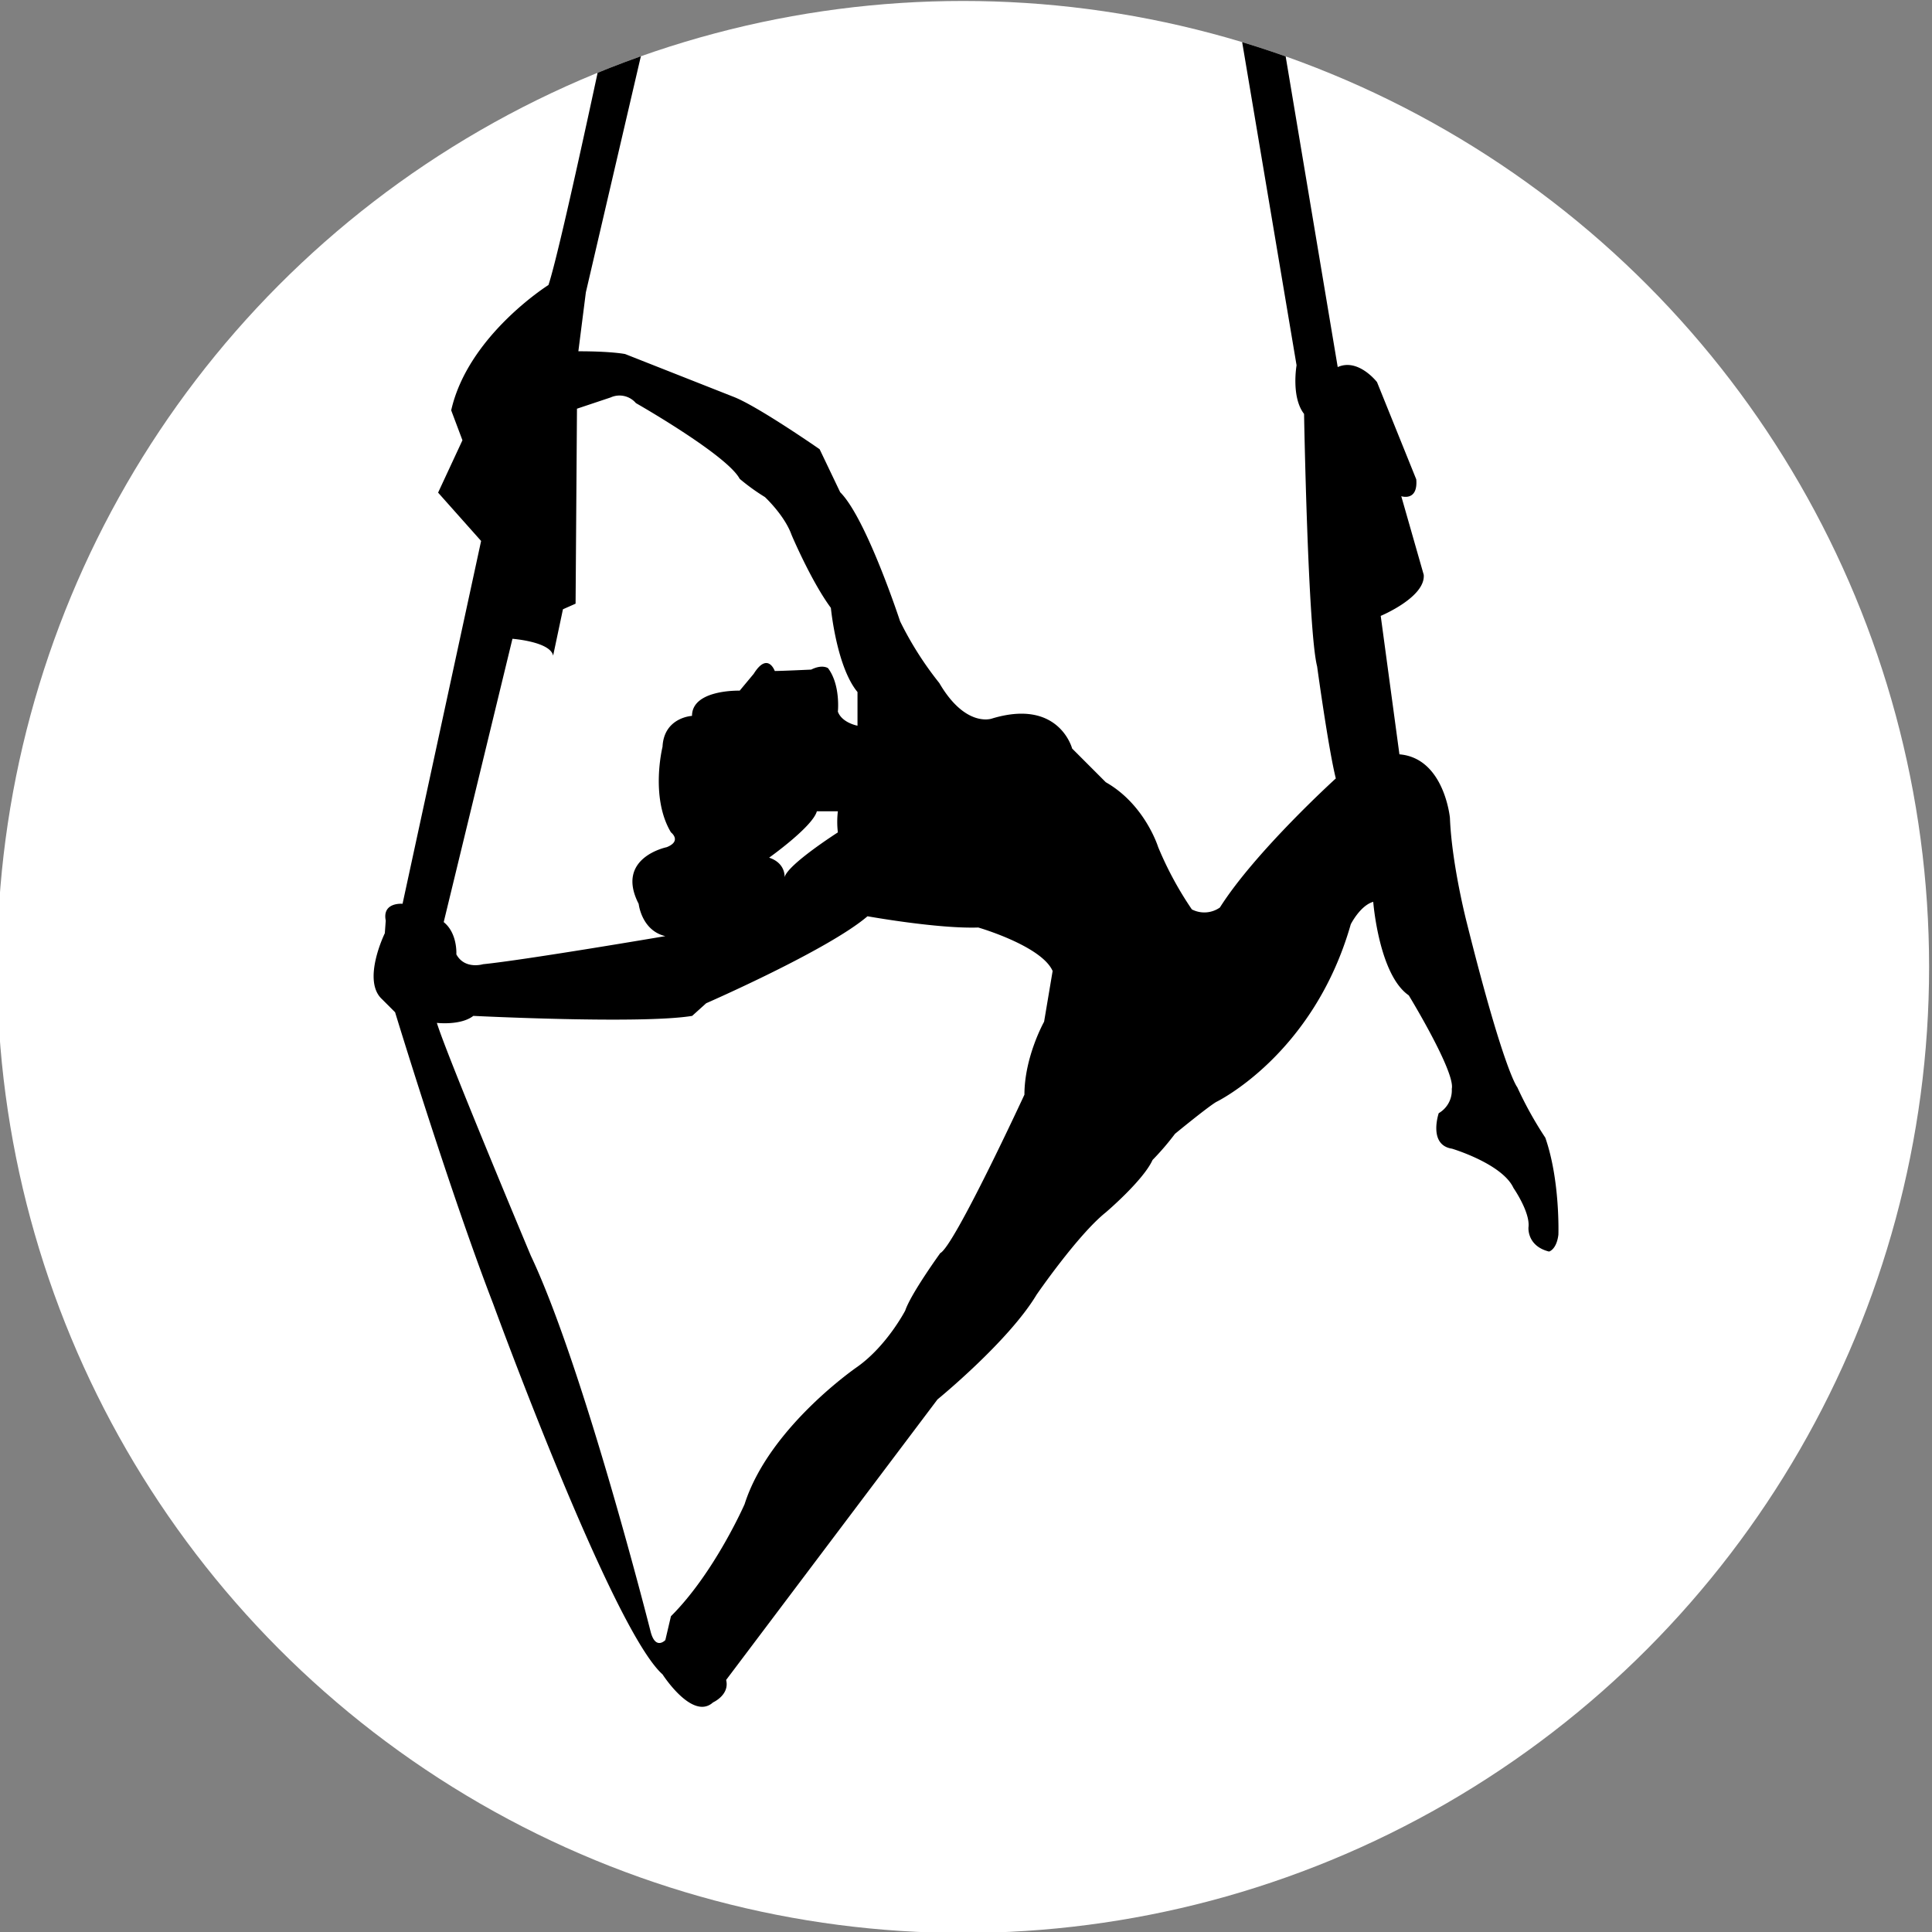
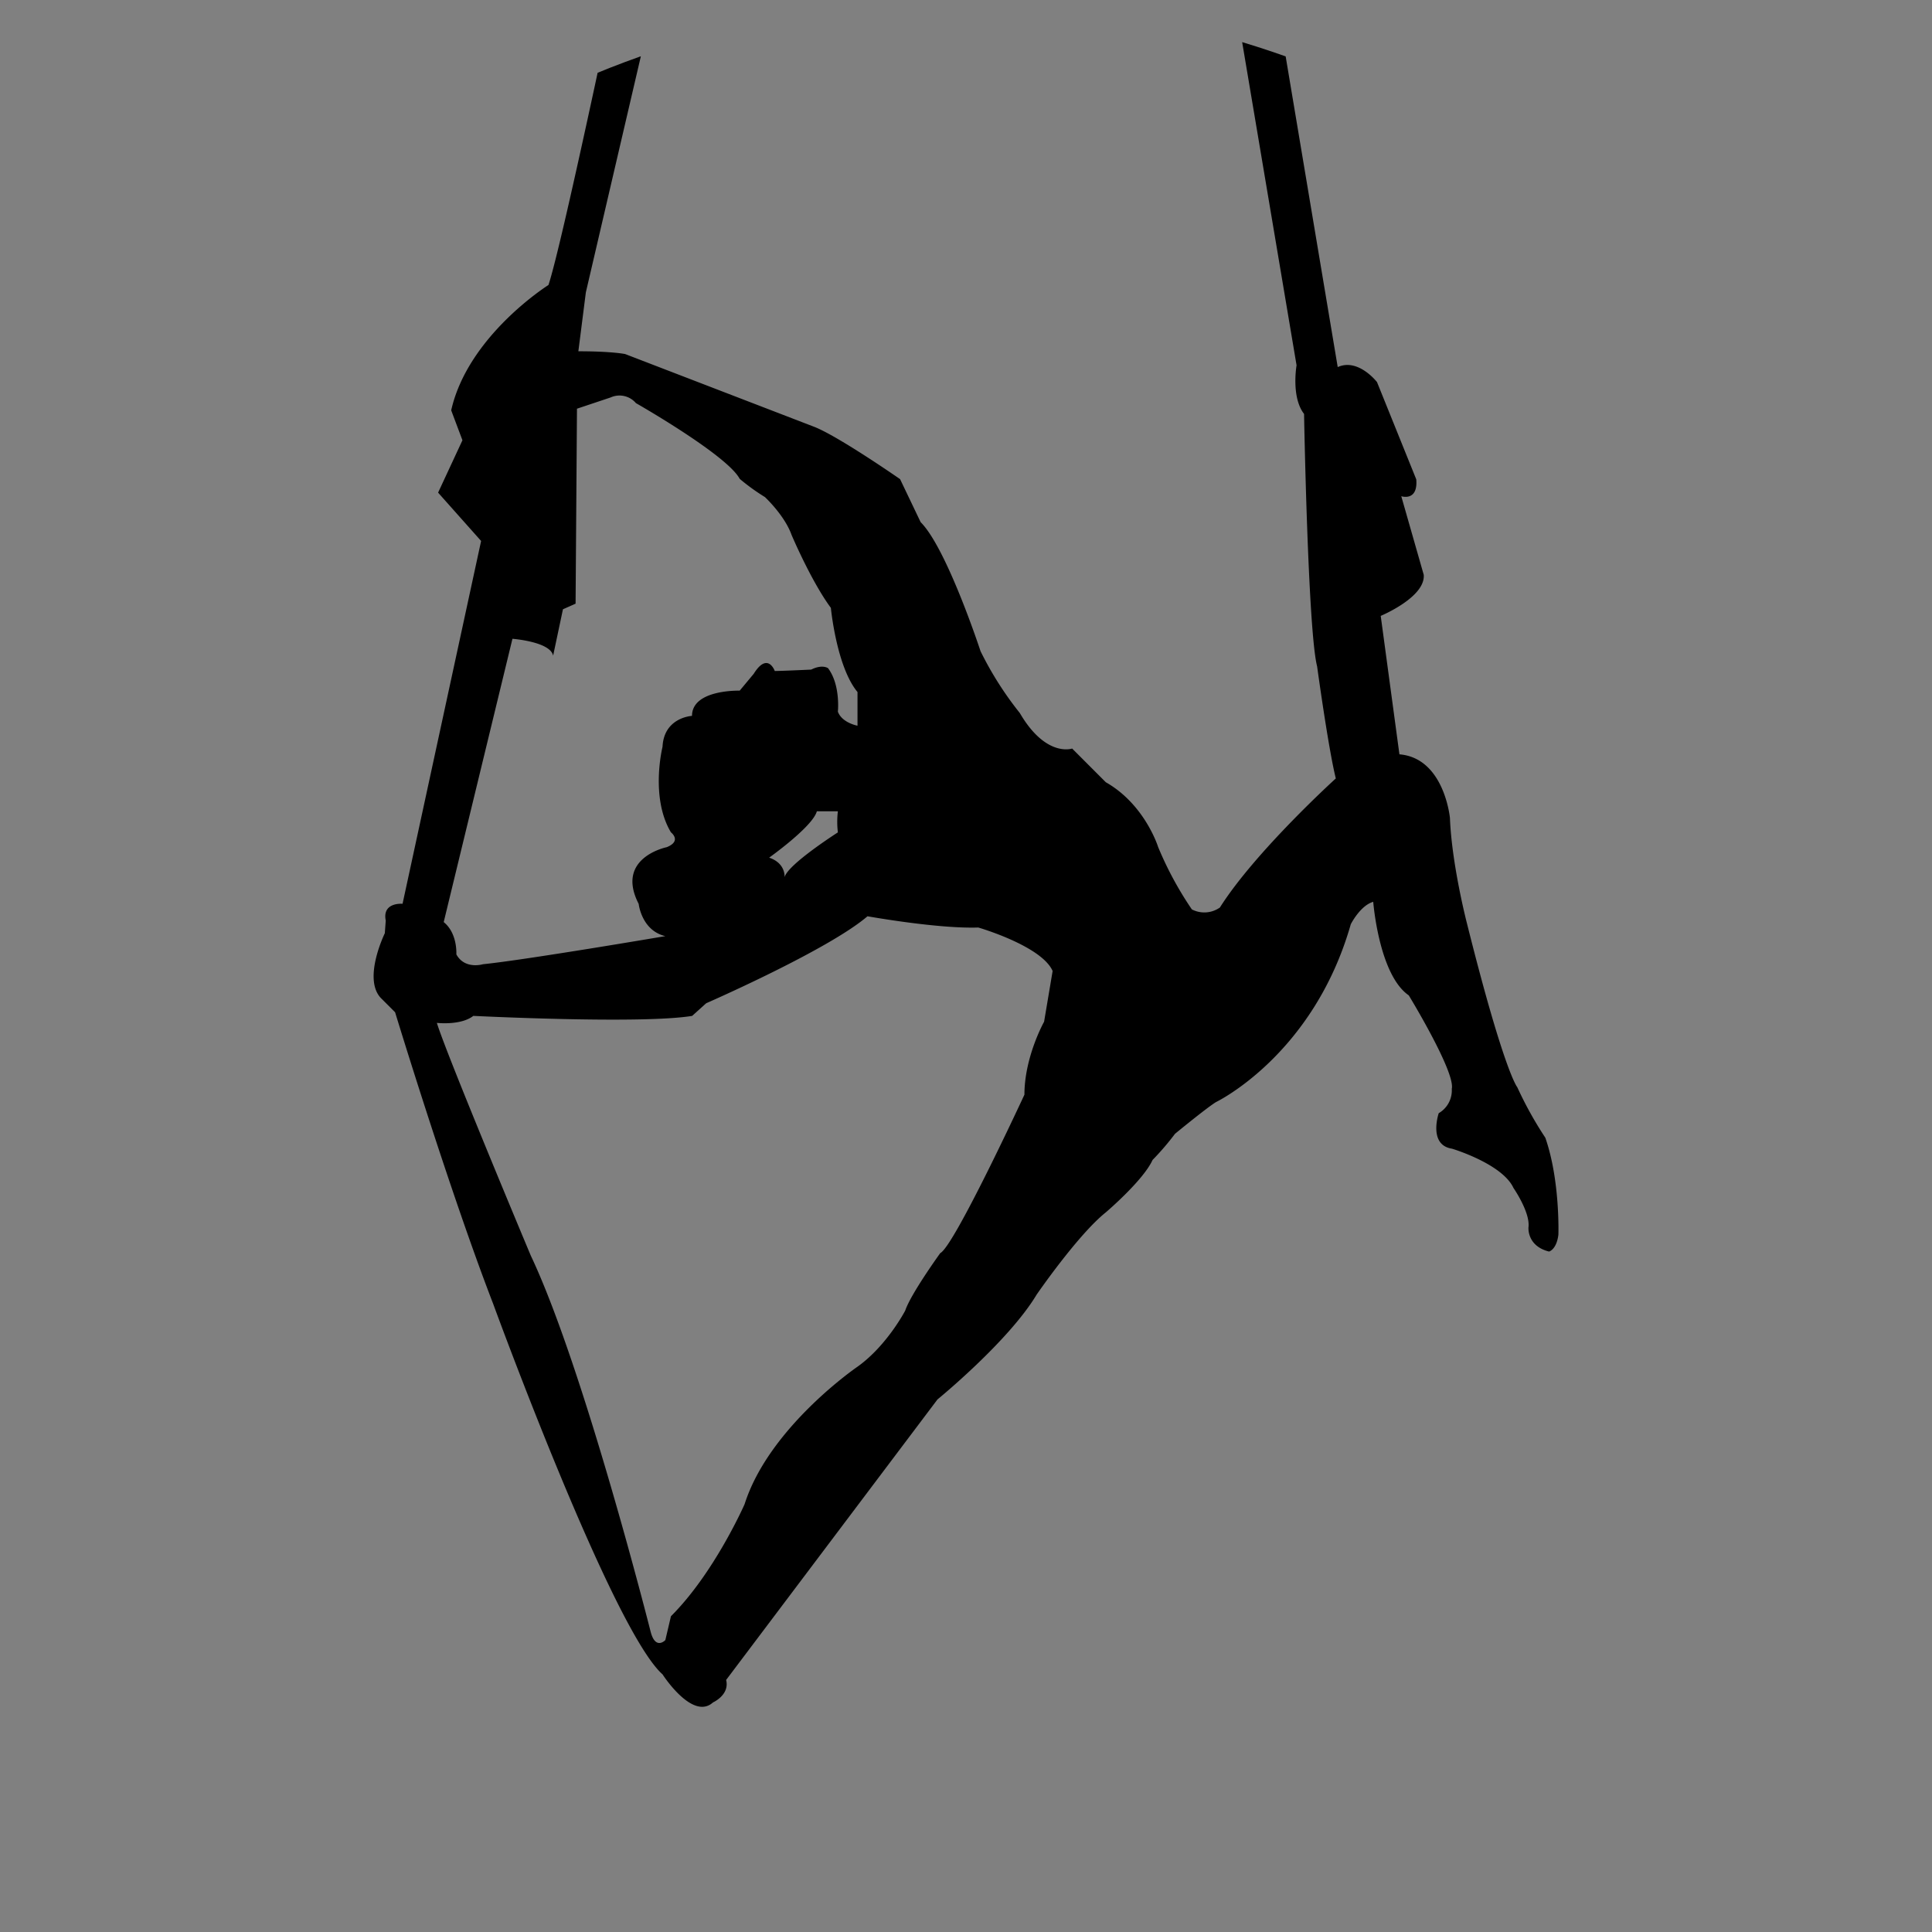
<svg xmlns="http://www.w3.org/2000/svg" viewBox="0 0 500 500">
  <rect x="0" y="0" width="500" height="500" fill="#808080" stroke="none" />
  <defs>
    <style>.cls-1{fill:none;}.cls-2{fill:#fff;}.cls-3{clip-path:url(#clip-path);}</style>
    <clipPath id="clip-path">
      <circle class="cls-1" cx="249.25" cy="250.25" r="250" />
    </clipPath>
  </defs>
  <title>hammocks2</title>
  <g id="Layer_3" data-name="Layer 3">
-     <circle class="cls-2" cx="249.25" cy="250.25" r="250" />
-   </g>
+     </g>
  <g id="Layer_22" data-name="Layer 22">
    <g class="cls-3">
-       <path d="M399.93,294.44a96.5,96.5,0,0,1-7.26-13.07s-3.39-3.87-13.07-42.59c0,0-3.88-15-4.36-27.11,0,0-1.45-15.49-13.07-16.45l-4.84-35.83s11.62-4.83,11.13-10.64l-5.81-20.33s4.36,1.45,3.88-4.36L356.37,98.89S351.52,92.6,346.2,95L329.74-3.24H319.09l16.46,97.78s-1.45,8.22,1.94,12.58c0,0,1,56.15,3.38,65.34,0,0,2.91,21.3,4.84,29,0,0-20.81,18.88-30,33.4a7,7,0,0,1-7.26.49,89.23,89.23,0,0,1-8.72-16.13s-3.39-11-13.55-16.78l-8.71-8.72s-3.39-13.07-20.82-7.74c0,0-6.77,2.41-13.55-9.2a87.37,87.37,0,0,1-10.16-16s-8.71-26.61-15.5-33.39l-5.32-11.13s-16-11.13-22.27-13.56L161.79,91.63s-3.39-.72-12.11-.72l1.94-15.25L170-3.24H159.36s-14,66.8-17.42,77c0,0-20.81,13.07-25.17,32.43l2.91,7.75-6.3,13.55L124.51,140l-20.33,93.9s-5.32-.49-4.35,4.35l-.24,3.27s-6,12.22-.73,17.06l3.39,3.39s14,46,25.4,75.51c0,0,30.75,84.22,43.81,95.84,0,0,7.75,12.09,13.07,7.26,0,0,4.36-1.94,3.39-5.81l54.7-72.6s18.39-15,25.65-27.11c0,0,10.65-15.49,17.91-21.3,0,0,9.68-8.23,12.1-13.56a69.42,69.42,0,0,0,5.81-6.77s8.23-6.77,10.64-8.23c0,0,25.18-12.1,34.85-46,0,0,2.43-4.84,5.81-5.81,0,0,1.45,18.88,9.2,24.21,0,0,12.1,19.84,11.13,24.19a6.82,6.82,0,0,1-3.38,6.3s-2.8,8.23,3.44,9.19c0,0,13,3.88,15.91,10.17,0,0,4.36,6.29,3.88,10.16,0,0-.48,4.84,5.32,6.29,0,0,1.94-.48,2.42-4.35C403.31,319.61,403.8,305.57,399.93,294.44ZM132.62,165.32s9.8.73,10.53,4.36l2.54-12,3.27-1.45.36-50.46,8.71-2.91a5.57,5.57,0,0,1,6.54,1.46s23.59,13.43,26.86,19.6a53.1,53.1,0,0,0,6.53,4.72s5.09,4.72,6.9,9.8c0,0,5.08,12,10.17,18.88,0,0,1.45,15.24,6.89,21.78v8.71s-4-.72-5.08-3.63c0,0,.73-6.9-2.54-11.25,0,0-1.45-1.09-4.36.36,0,0-7.62.36-9.43.36,0,0-1.82-5.08-5.45.73l-3.63,4.36s-12.34-.37-12.34,6.53c0,0-7.26.36-7.63,8,0,0-3.26,13.07,2.18,22.14,0,0,2.91,2.23-1.09,3.84,0,0-13.43,2.7-7.26,14.68,0,0,.73,6.89,6.9,8.34,0,0-36.3,6.18-47.19,7.27,0,0-4.72,1.45-6.9-2.55,0,0,.36-5.44-3.27-8.35Zm84.22,50.1s-13.07,8.35-13.79,11.62c0,0,.36-3.63-4-5.08,0,0,11.26-8,12.35-12h5.44A23.11,23.11,0,0,0,216.84,215.42Zm53.37,49s-5.09,9.07-5.09,18.88c0,0-18.15,39.2-21.78,41,0,0-7.62,10.53-9.07,14.88,0,0-4.72,9.08-12.35,14.52,0,0-22.87,15.61-29.22,35.58,0,0-7.8,17.79-19.06,29l-1.45,6.17s-2.54,2.73-3.81-2.18c0,0-17.25-68.24-31-97.29,0,0-21.78-51.91-24.32-60.26,0,0,6.17.73,9.44-1.81,0,0,43.56,2.18,56.63,0l3.63-3.27s31.58-13.79,41.75-22.51c0,0,18.15,3.27,28.67,2.91,0,0,16.34,4.72,19.24,11.25Z" />
+       <path d="M399.93,294.44a96.5,96.5,0,0,1-7.26-13.07s-3.39-3.87-13.07-42.59c0,0-3.88-15-4.36-27.11,0,0-1.45-15.49-13.07-16.45l-4.84-35.83s11.62-4.83,11.13-10.64l-5.81-20.33s4.36,1.45,3.88-4.36L356.37,98.89S351.52,92.6,346.2,95L329.74-3.24H319.09l16.46,97.78s-1.45,8.22,1.94,12.58c0,0,1,56.15,3.38,65.34,0,0,2.91,21.3,4.84,29,0,0-20.81,18.88-30,33.4a7,7,0,0,1-7.26.49,89.23,89.23,0,0,1-8.72-16.13s-3.39-11-13.55-16.78l-8.71-8.72c0,0-6.77,2.41-13.55-9.2a87.37,87.37,0,0,1-10.16-16s-8.71-26.61-15.5-33.39l-5.32-11.13s-16-11.13-22.27-13.56L161.79,91.63s-3.39-.72-12.11-.72l1.94-15.25L170-3.24H159.36s-14,66.8-17.42,77c0,0-20.81,13.07-25.17,32.43l2.91,7.75-6.3,13.55L124.51,140l-20.33,93.9s-5.32-.49-4.35,4.35l-.24,3.27s-6,12.22-.73,17.06l3.39,3.39s14,46,25.4,75.51c0,0,30.75,84.22,43.81,95.84,0,0,7.75,12.09,13.07,7.26,0,0,4.36-1.94,3.39-5.81l54.7-72.6s18.39-15,25.65-27.11c0,0,10.65-15.49,17.91-21.3,0,0,9.68-8.23,12.1-13.56a69.42,69.42,0,0,0,5.81-6.77s8.23-6.77,10.64-8.23c0,0,25.18-12.1,34.85-46,0,0,2.43-4.84,5.81-5.81,0,0,1.45,18.88,9.2,24.21,0,0,12.1,19.84,11.13,24.19a6.82,6.82,0,0,1-3.38,6.3s-2.8,8.23,3.44,9.19c0,0,13,3.88,15.91,10.17,0,0,4.36,6.29,3.88,10.16,0,0-.48,4.84,5.32,6.29,0,0,1.94-.48,2.42-4.35C403.31,319.61,403.8,305.57,399.93,294.44ZM132.62,165.32s9.8.73,10.53,4.36l2.54-12,3.27-1.45.36-50.46,8.71-2.91a5.57,5.57,0,0,1,6.54,1.46s23.59,13.43,26.86,19.6a53.1,53.1,0,0,0,6.53,4.72s5.09,4.72,6.9,9.8c0,0,5.08,12,10.17,18.88,0,0,1.45,15.24,6.89,21.78v8.71s-4-.72-5.08-3.63c0,0,.73-6.9-2.54-11.25,0,0-1.45-1.09-4.36.36,0,0-7.62.36-9.43.36,0,0-1.82-5.08-5.45.73l-3.63,4.36s-12.34-.37-12.34,6.53c0,0-7.26.36-7.63,8,0,0-3.26,13.07,2.18,22.14,0,0,2.91,2.23-1.09,3.84,0,0-13.43,2.7-7.26,14.68,0,0,.73,6.89,6.9,8.34,0,0-36.3,6.18-47.19,7.27,0,0-4.72,1.45-6.9-2.55,0,0,.36-5.44-3.27-8.35Zm84.22,50.1s-13.07,8.35-13.79,11.62c0,0,.36-3.63-4-5.08,0,0,11.26-8,12.35-12h5.44A23.11,23.11,0,0,0,216.84,215.42Zm53.37,49s-5.09,9.07-5.09,18.88c0,0-18.15,39.2-21.78,41,0,0-7.62,10.53-9.07,14.88,0,0-4.72,9.08-12.35,14.52,0,0-22.87,15.61-29.22,35.58,0,0-7.8,17.79-19.06,29l-1.45,6.17s-2.54,2.73-3.81-2.18c0,0-17.25-68.24-31-97.29,0,0-21.78-51.91-24.32-60.26,0,0,6.17.73,9.44-1.81,0,0,43.56,2.18,56.63,0l3.63-3.27s31.58-13.79,41.75-22.51c0,0,18.15,3.27,28.67,2.91,0,0,16.34,4.72,19.24,11.25Z" />
    </g>
  </g>
</svg>